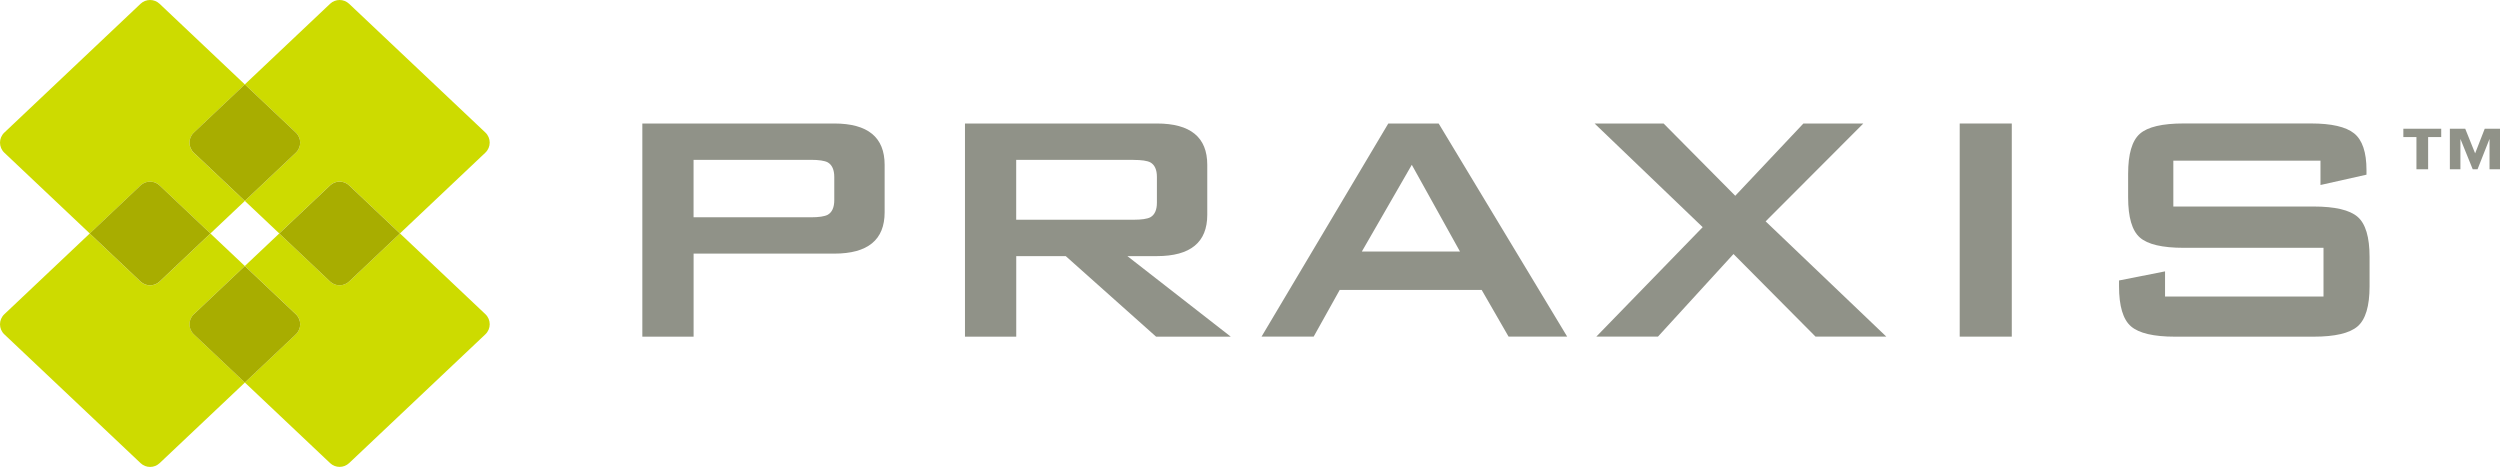
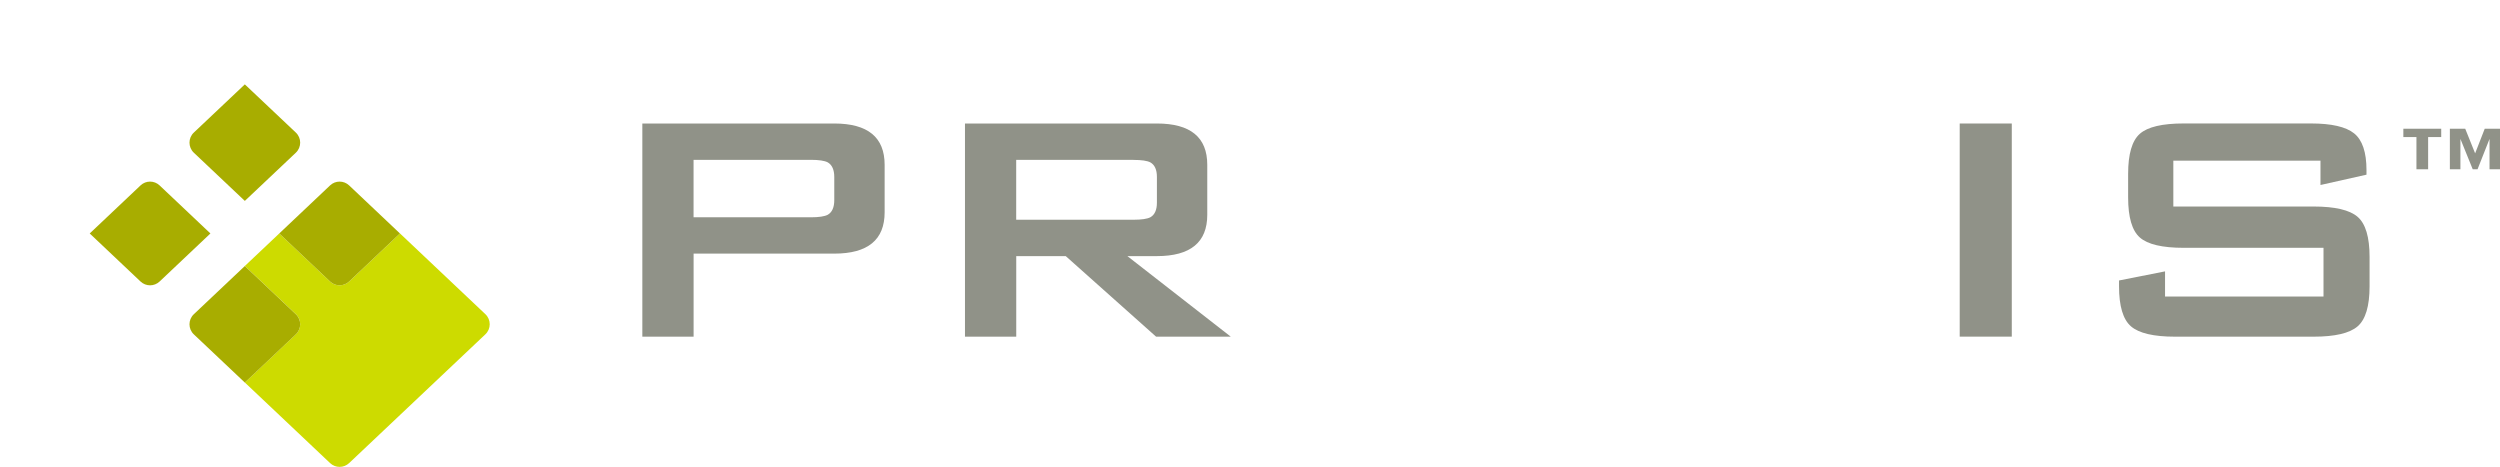
<svg xmlns="http://www.w3.org/2000/svg" id="Layer_2" viewBox="0 0 552.01 103.1">
  <defs>
    <style>.cls-1{fill:#909288;}.cls-2{fill:#cddb00;}.cls-3{fill:#a8ad00;}</style>
  </defs>
  <g id="Layer_1-2">
    <g>
      <g>
        <path class="cls-1" d="M141.83,74.33V27.27h42.38c7.41,0,11.12,3.04,11.12,9.12v10.49c0,6.08-3.71,9.12-11.12,9.12h-31.06v18.33h-11.31Zm37.2-39.03h-25.89v12.68h25.89c1.79,0,3.03-.19,3.74-.56,.96-.55,1.44-1.63,1.44-3.24v-5.09c0-1.6-.48-2.68-1.44-3.24-.7-.37-1.95-.56-3.74-.56Z" />
        <path class="cls-1" d="M213.07,74.33V27.27h42.38c7.41,0,11.12,3.04,11.12,9.12v11.04c0,6.08-3.71,9.12-11.12,9.12h-6.52l22.82,17.78h-16.49l-19.94-17.78h-10.93v17.78h-11.31Zm37.2-39.03h-25.89v13.22h25.89c1.79,0,3.03-.18,3.74-.55,.96-.55,1.44-1.62,1.44-3.21v-5.69c0-1.59-.48-2.66-1.44-3.21-.7-.37-1.95-.55-3.74-.55Z" />
-         <path class="cls-1" d="M278.55,74.33l27.99-47.06h11.12l28.38,47.06h-12.94l-5.94-10.31h-31.35l-5.75,10.31h-11.5Zm22.15-18.79h21.67l-10.64-19.15-11.03,19.15Z" />
-         <path class="cls-1" d="M352.47,74.33l23.49-24.17-23.87-22.89h15.24l15.82,15.96,15.05-15.96h13.23l-21.57,21.61,26.65,25.45h-15.63l-18.12-18.24-16.68,18.24h-13.61Z" />
        <path class="cls-1" d="M432.71,74.33V27.27h11.5v47.06h-11.5Z" />
        <path class="cls-1" d="M512.38,35.48h-32.5v10.12h30.94c4.74,0,7.99,.76,9.75,2.28,1.76,1.52,2.64,4.47,2.64,8.85v6.48c0,4.38-.88,7.33-2.64,8.85-1.76,1.52-5,2.28-9.73,2.28h-30.58c-4.73,0-7.97-.76-9.73-2.28-1.76-1.52-2.64-4.47-2.64-8.85v-1.28l10.16-2.01v5.56h34.99v-10.76h-30.87c-4.73,0-7.96-.76-9.68-2.28-1.73-1.52-2.59-4.47-2.59-8.85v-5.2c0-4.38,.86-7.33,2.59-8.85,1.73-1.52,4.95-2.28,9.68-2.28h28.09c4.54,0,7.72,.73,9.54,2.19,1.82,1.46,2.73,4.17,2.73,8.12v1l-10.16,2.28v-5.38Z" />
      </g>
      <path class="cls-1" d="M530.67,28.42h8.36v1.85h-2.89v7.11h-2.58v-7.11h-2.89v-1.85Zm10.27,0h3.39l2.19,5.44,2.12-5.44h3.39v8.96h-2.33v-6.71l-2.65,6.71h-1.06l-2.72-6.71v6.71h-2.33v-8.96Z" />
    </g>
-     <path class="cls-2" d="M35.24,40.94l11.22,10.61,7.6-7.18-11.26-10.64c-1.28-1.21-1.28-3.24,0-4.45l11.26-10.64L35.24,.84c-1.18-1.12-3.03-1.12-4.21,0L.96,29.27c-1.28,1.21-1.28,3.24,0,4.45l18.86,17.83,11.22-10.61c1.18-1.12,3.03-1.12,4.21,0Z" />
-     <path class="cls-2" d="M65.32,33.72l-11.26,10.64,7.6,7.18,11.22-10.61c1.18-1.12,3.03-1.12,4.21,0l11.22,10.61,18.86-17.83c1.28-1.21,1.28-3.24,0-4.45L77.09,.84c-1.18-1.12-3.03-1.12-4.21,0l-18.82,17.79,11.26,10.64c1.28,1.21,1.28,3.24,0,4.45Z" />
    <path class="cls-3" d="M42.8,33.72l11.26,10.64,11.26-10.64c1.28-1.21,1.28-3.24,0-4.45l-11.26-10.64-11.26,10.64c-1.28,1.21-1.28,3.24,0,4.45Z" />
-     <path class="cls-2" d="M42.8,69.38l11.26-10.64-7.6-7.18-11.22,10.61c-1.18,1.12-3.03,1.12-4.21,0l-11.22-10.61L.96,69.38c-1.28,1.21-1.28,3.24,0,4.45l30.08,28.43c1.18,1.12,3.03,1.12,4.21,0l18.82-17.79-11.26-10.64c-1.28-1.21-1.28-3.24,0-4.45Z" />
    <path class="cls-3" d="M35.24,62.16l11.22-10.61-11.22-10.61c-1.18-1.12-3.03-1.12-4.21,0l-11.22,10.61,11.22,10.61c1.18,1.12,3.03,1.12,4.21,0Z" />
    <path class="cls-2" d="M88.31,51.55l-11.22,10.61c-1.18,1.12-3.03,1.12-4.21,0l-11.22-10.61-7.6,7.18,11.26,10.64c1.28,1.21,1.28,3.24,0,4.45l-11.26,10.64,18.82,17.79c1.18,1.12,3.03,1.12,4.21,0l30.08-28.43c1.28-1.21,1.28-3.24,0-4.45l-18.86-17.83Z" />
    <path class="cls-3" d="M72.88,40.94l-11.22,10.61,11.22,10.61c1.18,1.12,3.03,1.12,4.21,0l11.22-10.61-11.22-10.61c-1.18-1.12-3.03-1.12-4.21,0Z" />
    <path class="cls-3" d="M65.32,69.38l-11.26-10.64-11.26,10.64c-1.28,1.21-1.28,3.24,0,4.45l11.26,10.64,11.26-10.64c1.28-1.21,1.28-3.24,0-4.45Z" />
  </g>
</svg>